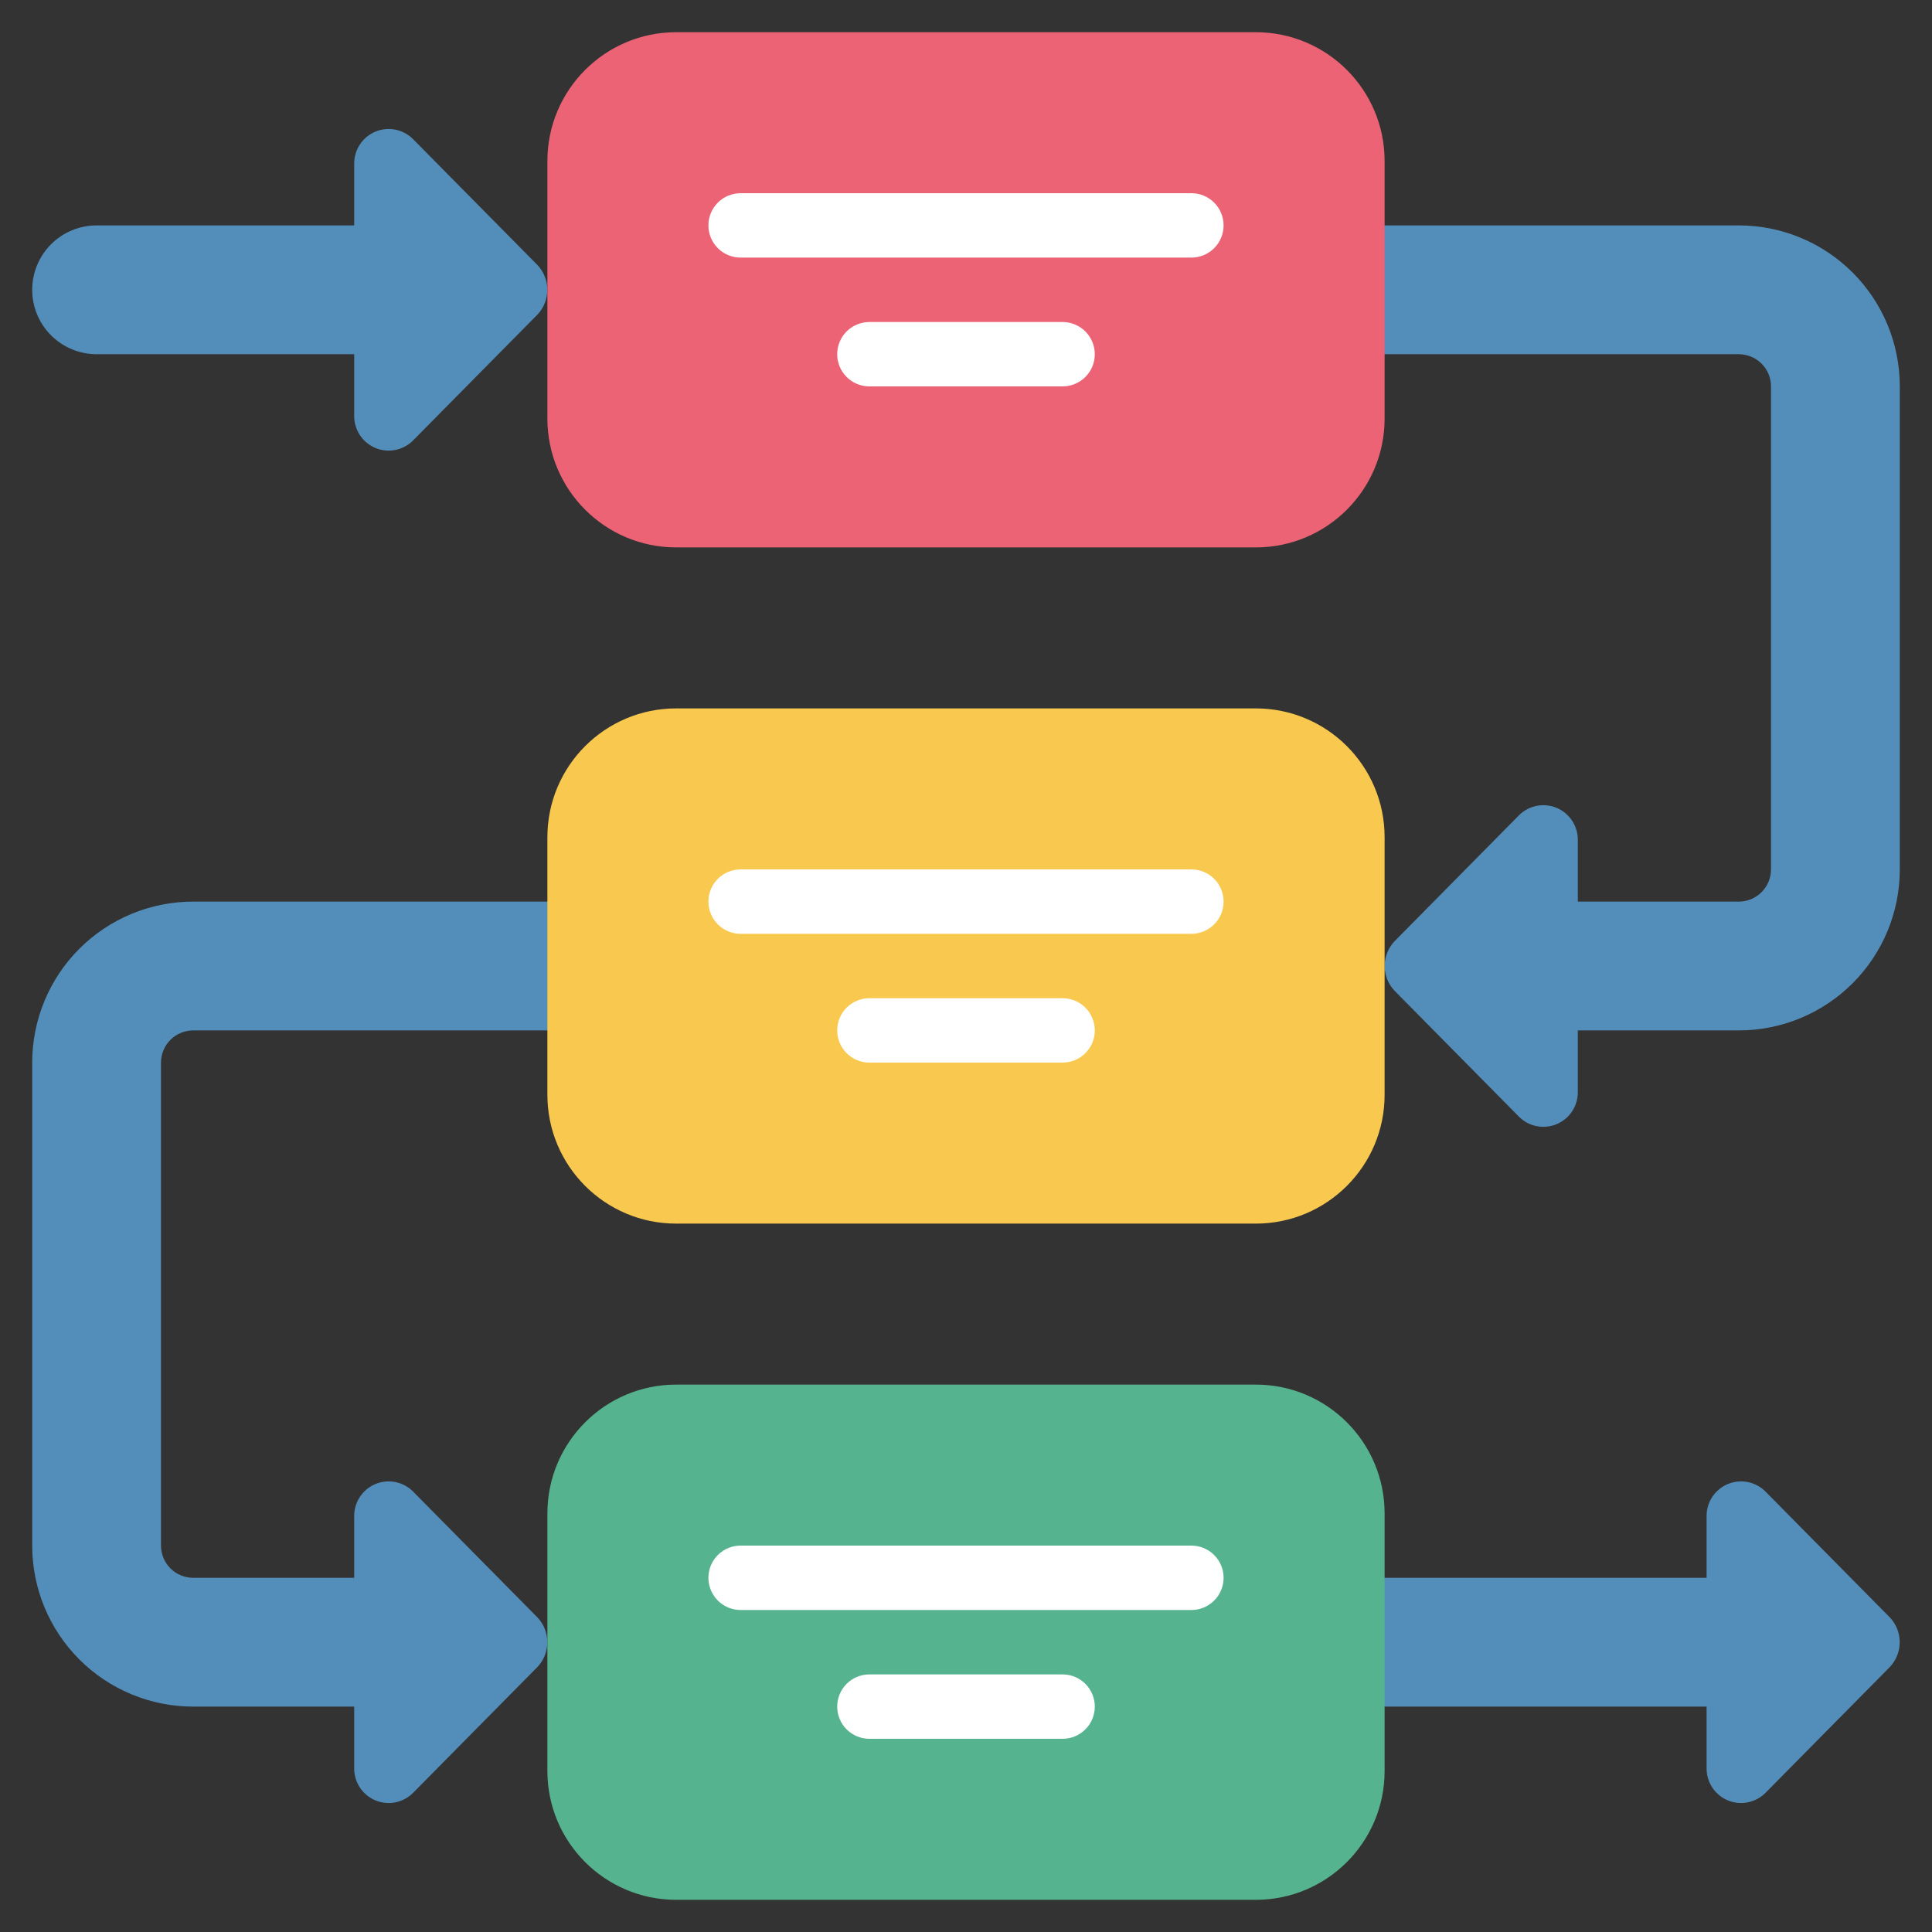
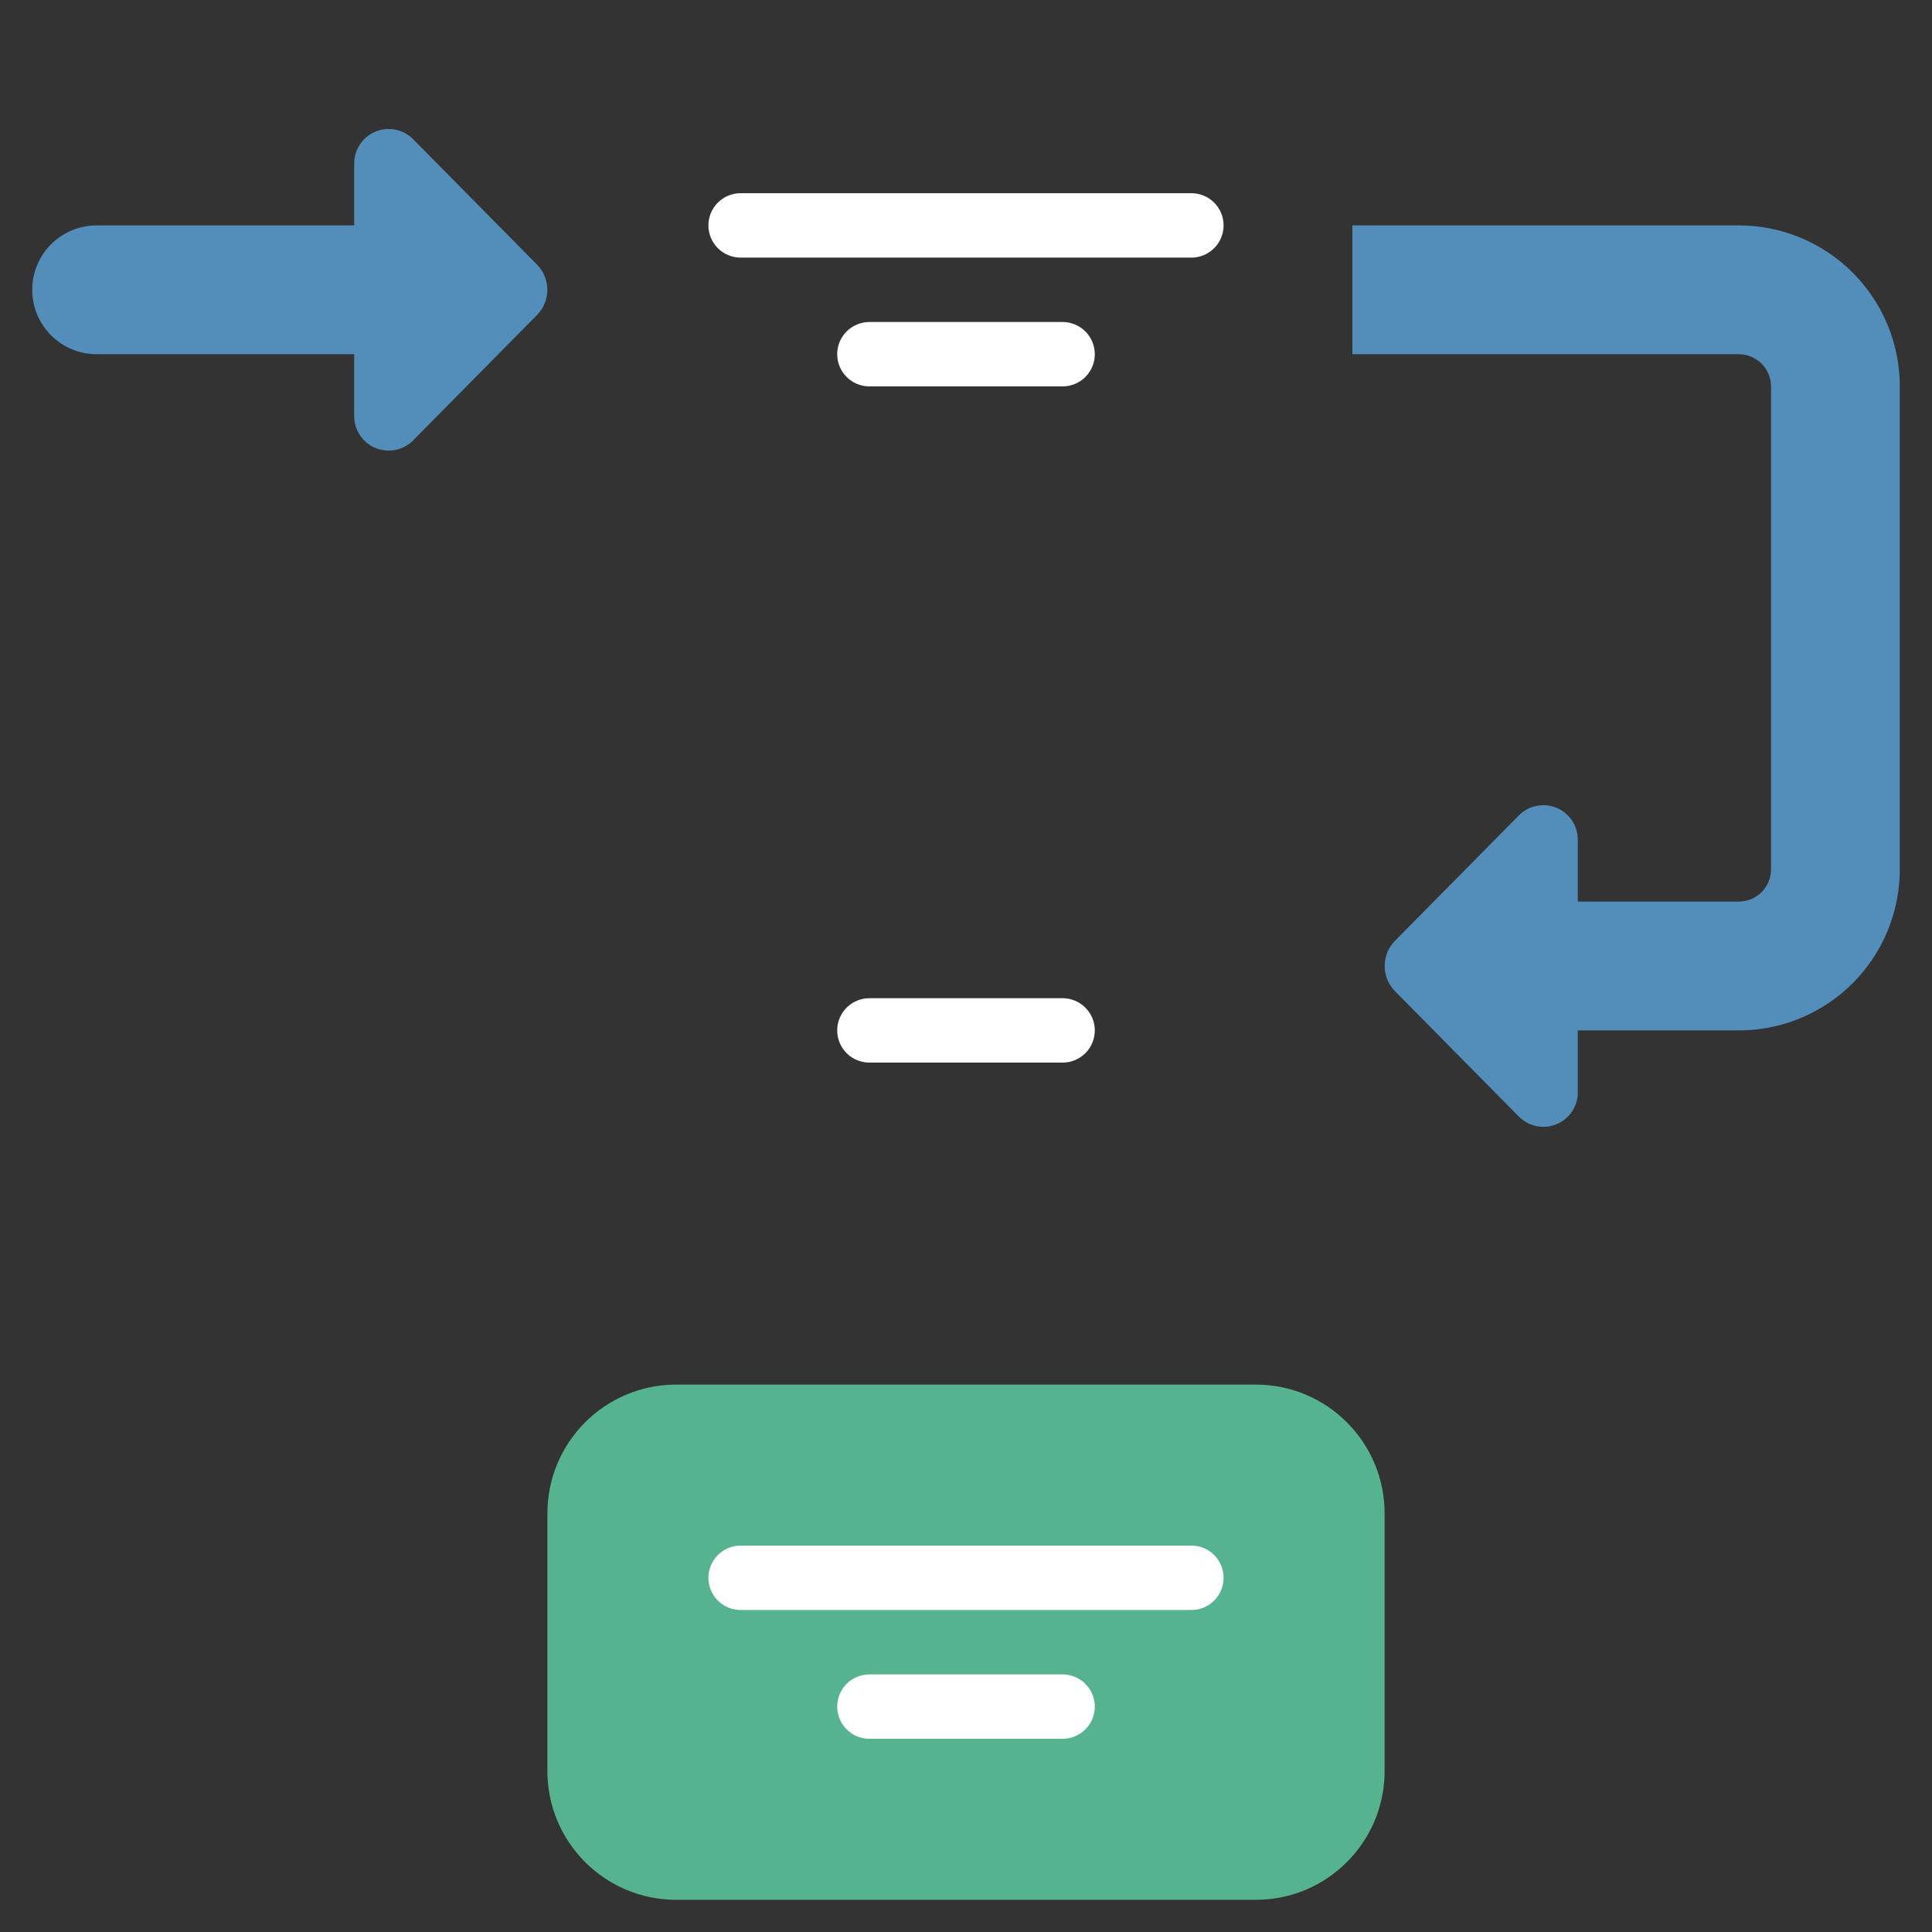
<svg xmlns="http://www.w3.org/2000/svg" width="100" height="100" viewBox="0 0 100 100" fill="none">
  <rect x="0" y="0" width="100" height="100" fill="#333333" stroke="none" />
  <path d="M70 11.667H90C92.21 11.667 94.33 12.545 95.892 14.108C97.455 15.671 98.333 17.79 98.333 20V45C98.333 47.21 97.455 49.33 95.892 50.893C94.33 52.456 92.21 53.334 90 53.334H81.667V56.512C81.672 56.868 81.571 57.217 81.377 57.515C81.182 57.813 80.903 58.046 80.575 58.184C80.247 58.322 79.885 58.359 79.536 58.289C79.187 58.22 78.867 58.048 78.617 57.795L72.183 51.283C71.854 50.937 71.671 50.478 71.671 50C71.671 49.523 71.854 49.063 72.183 48.717L78.617 42.205C78.867 41.952 79.187 41.78 79.536 41.711C79.885 41.642 80.247 41.678 80.575 41.816C80.903 41.955 81.182 42.188 81.377 42.486C81.571 42.783 81.672 43.133 81.667 43.489V46.667H90C90.442 46.667 90.866 46.491 91.178 46.179C91.491 45.866 91.667 45.442 91.667 45V20C91.667 19.558 91.491 19.134 91.178 18.822C90.866 18.509 90.442 18.334 90 18.334H70V11.667Z" fill="#538EBB" />
-   <path d="M30 46.667H10C8.906 46.667 7.822 46.882 6.811 47.301C5.8 47.72 4.881 48.334 4.107 49.108C2.545 50.67 1.667 52.79 1.667 55V80C1.667 82.21 2.545 84.33 4.107 85.893C4.881 86.667 5.8 87.28 6.811 87.699C7.822 88.118 8.906 88.334 10 88.334H18.333V91.512C18.328 91.868 18.429 92.217 18.623 92.515C18.818 92.813 19.097 93.046 19.425 93.184C19.753 93.322 20.114 93.359 20.463 93.289C20.812 93.22 21.133 93.048 21.383 92.795L27.817 86.284C28.146 85.937 28.329 85.478 28.329 85C28.329 84.523 28.146 84.063 27.817 83.717L21.383 77.205C21.133 76.952 20.812 76.78 20.463 76.711C20.114 76.642 19.753 76.678 19.425 76.817C19.097 76.954 18.818 77.188 18.623 77.486C18.429 77.783 18.328 78.133 18.333 78.489V81.667H10C9.558 81.667 9.134 81.491 8.821 81.179C8.509 80.866 8.333 80.442 8.333 80V55C8.333 54.558 8.509 54.134 8.821 53.822C9.134 53.509 9.558 53.334 10 53.334H30V46.667Z" fill="#538EBB" />
-   <path d="M70 88.334H88.333V91.512C88.328 91.868 88.429 92.217 88.623 92.515C88.818 92.813 89.097 93.046 89.425 93.184C89.753 93.322 90.115 93.359 90.463 93.289C90.812 93.22 91.133 93.048 91.383 92.795L97.817 86.284C98.146 85.937 98.329 85.478 98.329 85C98.329 84.523 98.146 84.063 97.817 83.717L91.383 77.205C91.133 76.953 90.812 76.78 90.463 76.711C90.115 76.642 89.753 76.679 89.425 76.817C89.097 76.955 88.818 77.188 88.623 77.486C88.429 77.784 88.328 78.133 88.333 78.489V81.667H70V88.334Z" fill="#538EBB" />
-   <path d="M65 36.667H35C31.318 36.667 28.333 39.652 28.333 43.334V56.667C28.333 60.349 31.318 63.334 35 63.334H65C68.682 63.334 71.667 60.349 71.667 56.667V43.334C71.667 39.652 68.682 36.667 65 36.667Z" fill="#F9C84E" />
-   <path d="M65 1.667H35C31.318 1.667 28.333 4.652 28.333 8.334V21.667C28.333 25.349 31.318 28.334 35 28.334H65C68.682 28.334 71.667 25.349 71.667 21.667V8.334C71.667 4.652 68.682 1.667 65 1.667Z" fill="#EB6374" />
  <path d="M65 71.667H35C31.318 71.667 28.333 74.652 28.333 78.334V91.667C28.333 95.349 31.318 98.334 35 98.334H65C68.682 98.334 71.667 95.349 71.667 91.667V78.334C71.667 74.652 68.682 71.667 65 71.667Z" fill="#56B38F" />
  <path d="M5 18.334H18.333V21.512C18.328 21.868 18.429 22.217 18.623 22.515C18.818 22.813 19.097 23.046 19.425 23.184C19.753 23.322 20.114 23.358 20.463 23.289C20.812 23.22 21.133 23.048 21.383 22.795L27.817 16.284C28.146 15.937 28.329 15.478 28.329 15C28.329 14.523 28.146 14.063 27.817 13.717L21.383 7.205C21.133 6.952 20.812 6.78 20.463 6.711C20.114 6.642 19.753 6.678 19.425 6.816C19.097 6.954 18.818 7.187 18.623 7.485C18.429 7.783 18.328 8.133 18.333 8.488V11.667H5C4.116 11.667 3.268 12.018 2.643 12.643C2.018 13.268 1.667 14.116 1.667 15C1.667 15.884 2.018 16.732 2.643 17.357C3.268 17.982 4.116 18.334 5 18.334Z" fill="#538EBB" />
  <path d="M61.667 13.334H38.333C37.891 13.334 37.467 13.158 37.155 12.845C36.842 12.533 36.667 12.109 36.667 11.667C36.667 11.225 36.842 10.801 37.155 10.488C37.467 10.176 37.891 10 38.333 10H61.667C62.109 10 62.533 10.176 62.845 10.488C63.158 10.801 63.333 11.225 63.333 11.667C63.333 12.109 63.158 12.533 62.845 12.845C62.533 13.158 62.109 13.334 61.667 13.334Z" fill="white" />
  <path d="M55 20H45C44.558 20 44.134 19.825 43.821 19.512C43.509 19.2 43.333 18.776 43.333 18.334C43.333 17.892 43.509 17.468 43.821 17.155C44.134 16.843 44.558 16.667 45 16.667H55C55.442 16.667 55.866 16.843 56.178 17.155C56.491 17.468 56.667 17.892 56.667 18.334C56.667 18.776 56.491 19.2 56.178 19.512C55.866 19.825 55.442 20 55 20Z" fill="white" />
-   <path d="M61.667 48.334H38.333C37.891 48.334 37.467 48.158 37.155 47.845C36.842 47.533 36.667 47.109 36.667 46.667C36.667 46.225 36.842 45.801 37.155 45.488C37.467 45.176 37.891 45 38.333 45H61.667C62.109 45 62.533 45.176 62.845 45.488C63.158 45.801 63.333 46.225 63.333 46.667C63.333 47.109 63.158 47.533 62.845 47.845C62.533 48.158 62.109 48.334 61.667 48.334Z" fill="white" />
  <path d="M55 55H45C44.558 55 44.134 54.825 43.821 54.512C43.509 54.2 43.333 53.776 43.333 53.334C43.333 52.892 43.509 52.468 43.821 52.155C44.134 51.843 44.558 51.667 45 51.667H55C55.442 51.667 55.866 51.843 56.178 52.155C56.491 52.468 56.667 52.892 56.667 53.334C56.667 53.776 56.491 54.2 56.178 54.512C55.866 54.825 55.442 55 55 55Z" fill="white" />
  <path d="M61.667 83.334H38.333C37.891 83.334 37.467 83.158 37.155 82.845C36.842 82.533 36.667 82.109 36.667 81.667C36.667 81.225 36.842 80.801 37.155 80.488C37.467 80.176 37.891 80 38.333 80H61.667C62.109 80 62.533 80.176 62.845 80.488C63.158 80.801 63.333 81.225 63.333 81.667C63.333 82.109 63.158 82.533 62.845 82.845C62.533 83.158 62.109 83.334 61.667 83.334Z" fill="white" />
  <path d="M55 90H45C44.558 90 44.134 89.825 43.821 89.512C43.509 89.2 43.333 88.776 43.333 88.334C43.333 87.892 43.509 87.468 43.821 87.155C44.134 86.843 44.558 86.667 45 86.667H55C55.442 86.667 55.866 86.843 56.178 87.155C56.491 87.468 56.667 87.892 56.667 88.334C56.667 88.776 56.491 89.2 56.178 89.512C55.866 89.825 55.442 90 55 90Z" fill="white" />
</svg>